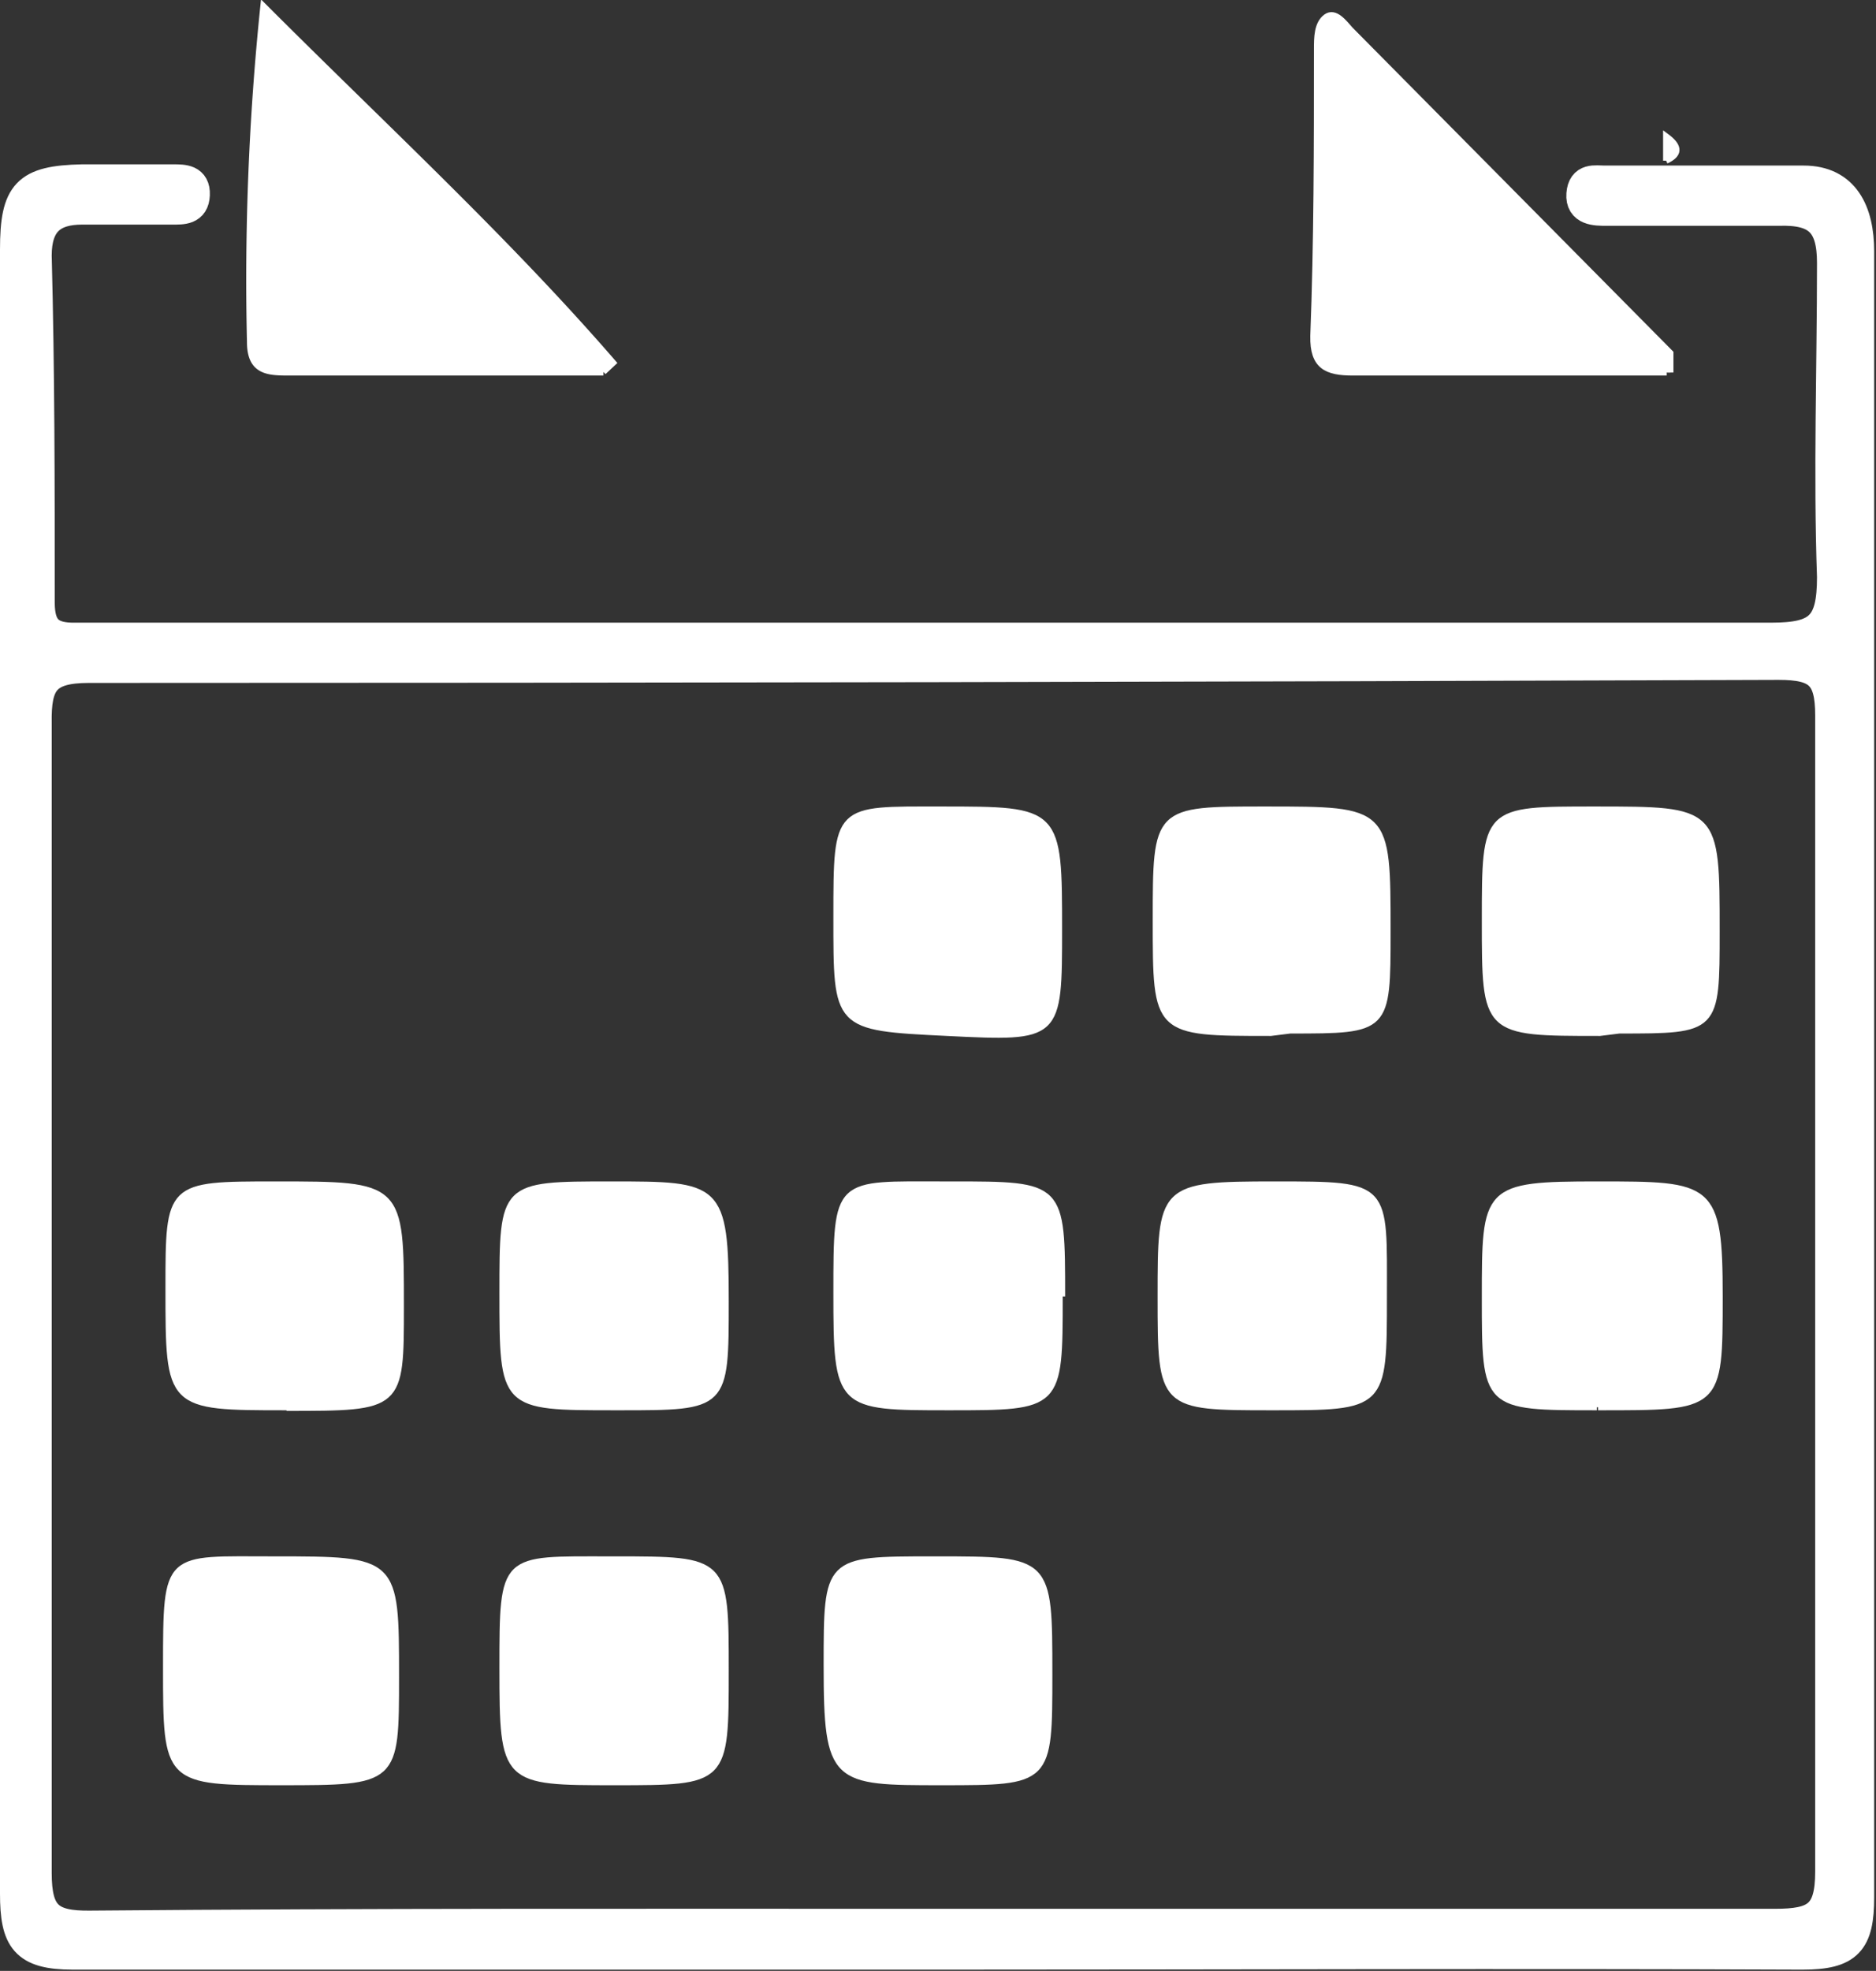
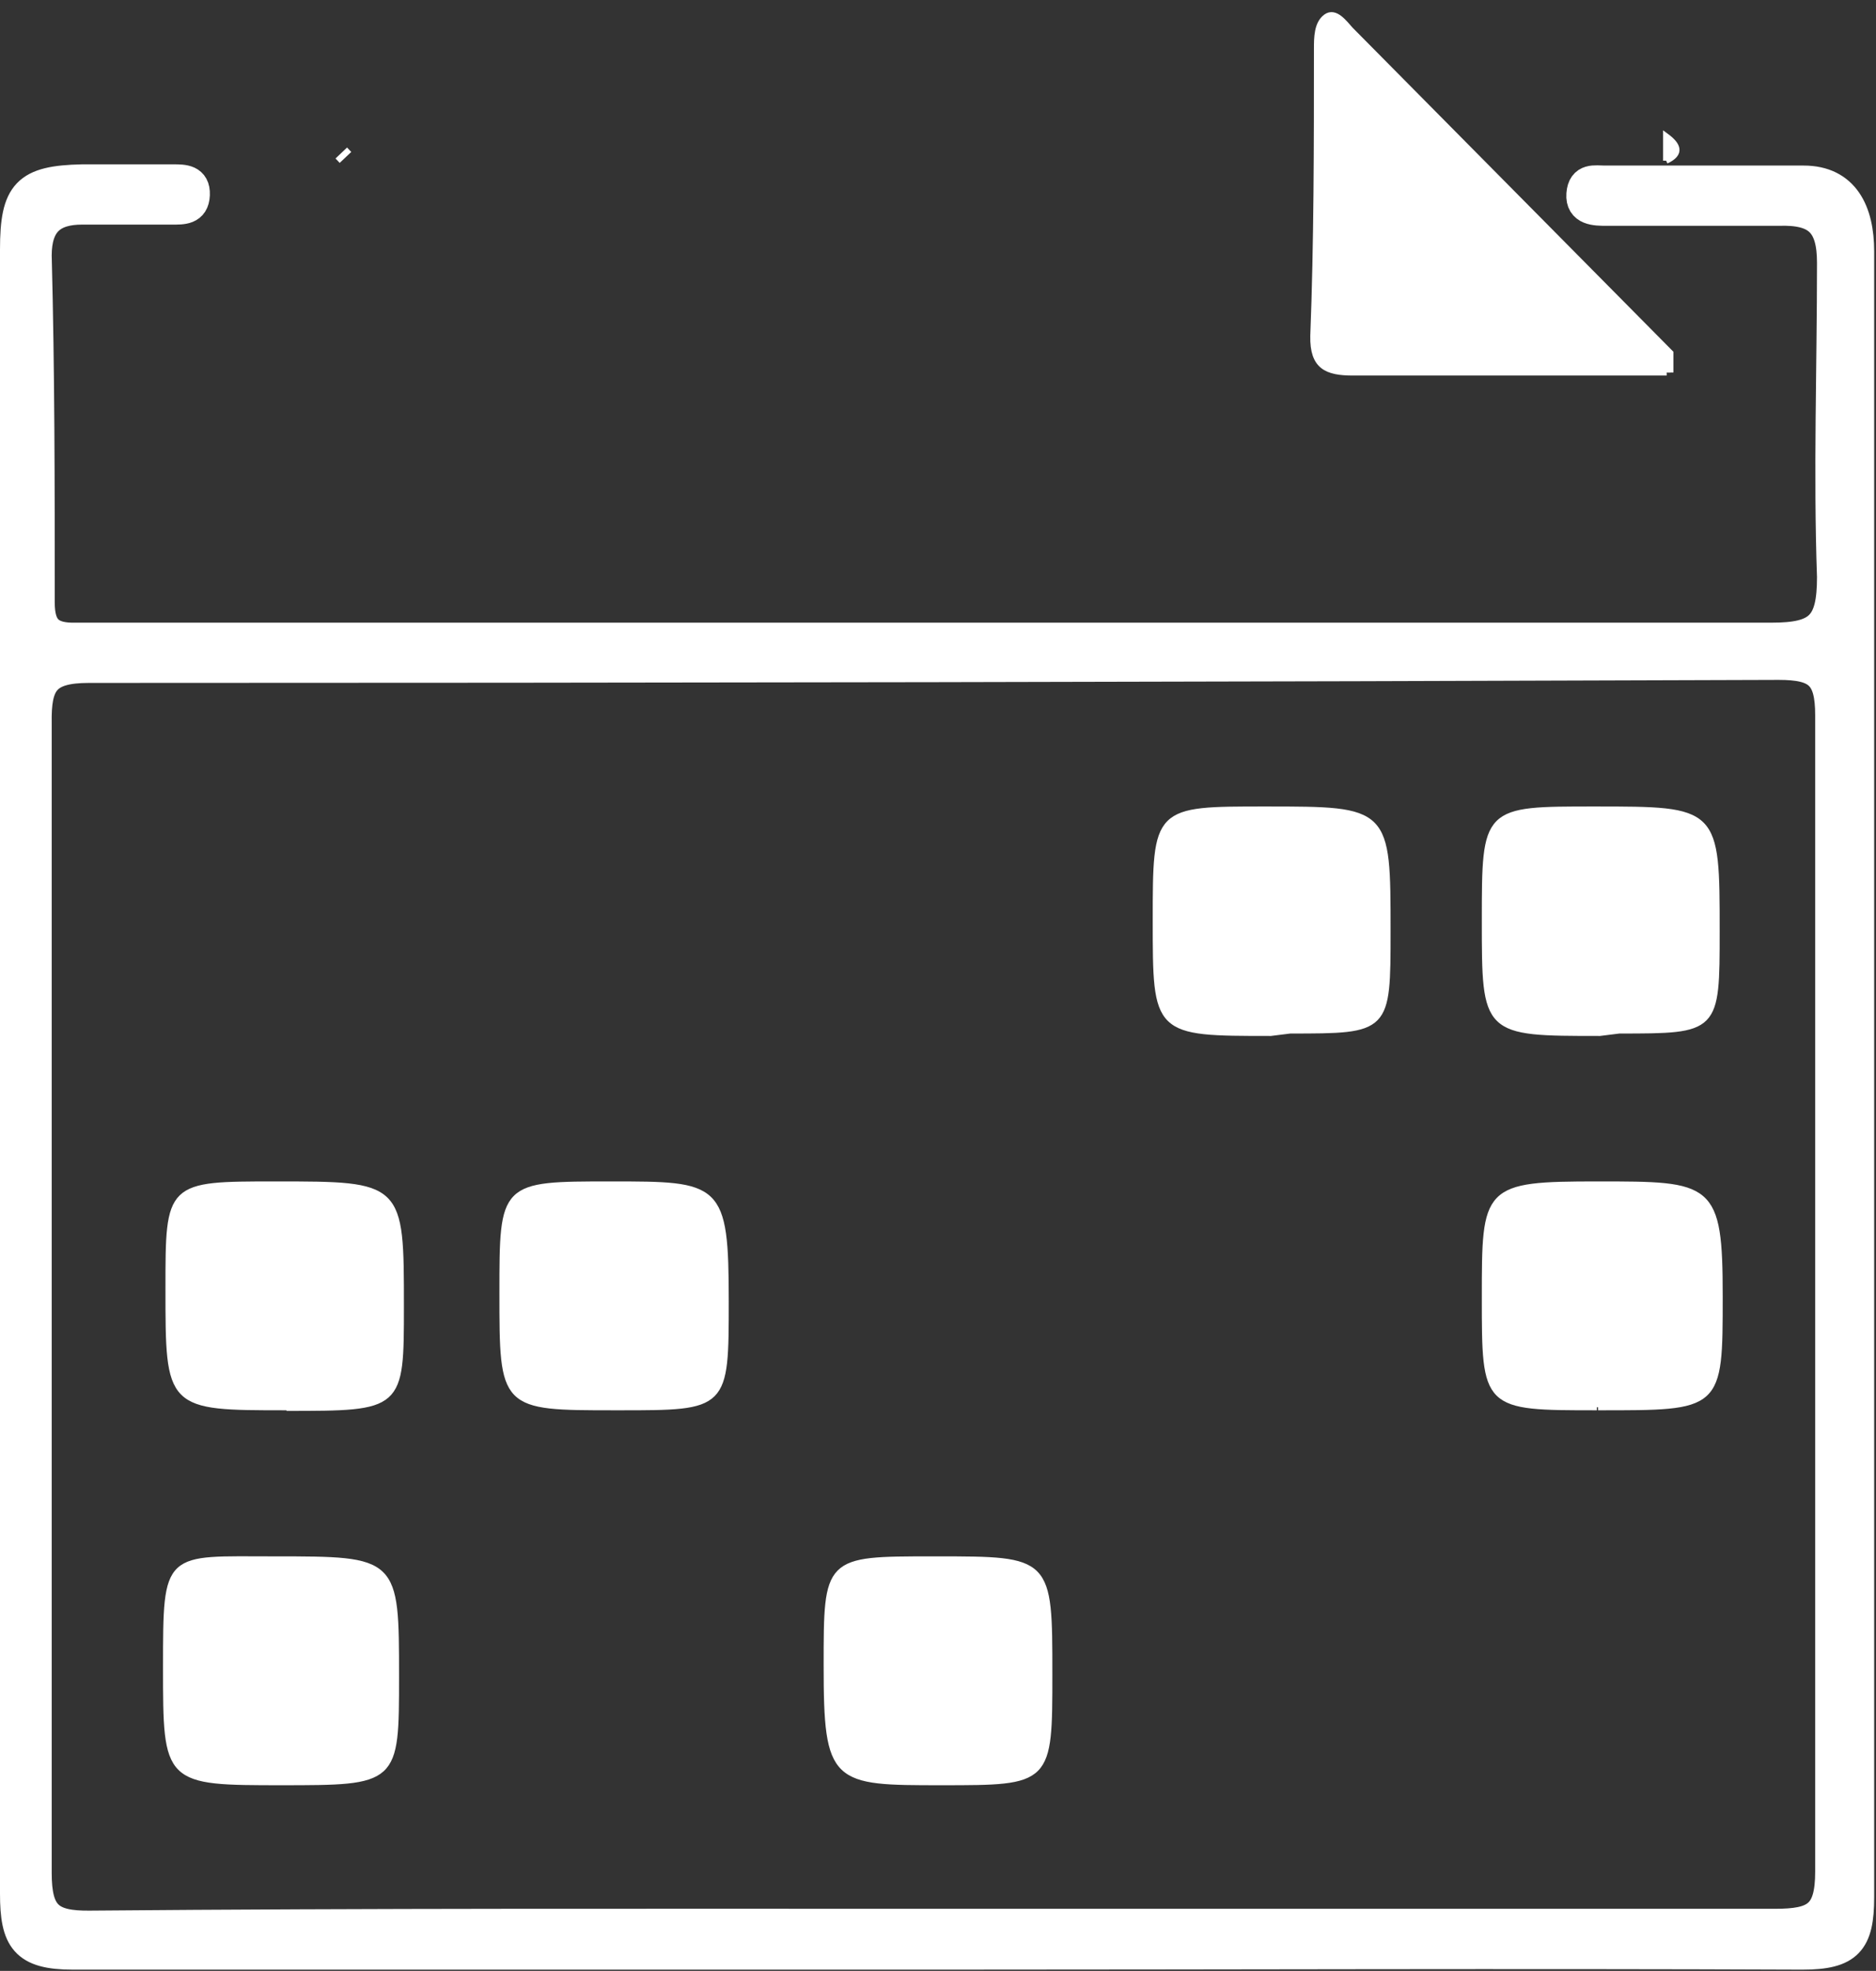
<svg xmlns="http://www.w3.org/2000/svg" id="Capa_1" data-name="Capa 1" viewBox="0 0 30.84 32.38">
  <rect x="0" y="0" width="30.84" height="32.38" fill="#333333" stroke="none" />
  <defs>
    <style>.cls-1,.cls-2{fill:#fff;stroke:#fff;stroke-miterlimit:10;}.cls-1{stroke-width:0.1px;}.cls-2{stroke-width:0.5px;}</style>
  </defs>
  <title>calendar</title>
  <path class="cls-1" d="M29.74,3.67v-.4c.19.14.26.28,0,.4" transform="translate(-2.35 -1.03)" />
  <path class="cls-1" d="M7.9,3.67l.19-.18-.19.18" transform="translate(-2.35 -1.03)" />
  <path class="cls-1" d="M17.64,32.64c4.63,0,9.26,0,13.89,0,.67,0,.91-.14.91-.86q0-9.48,0-19c0-.66-.2-.83-.85-.83Q17.7,12,3.81,12c-.73,0-.87.25-.86.91q0,9.45,0,18.89c0,.7.21.88.89.87,4.61,0,9.21,0,13.81,0m.14.5c-4.74,0-9.48,0-14.23,0-.79,0-.95-.25-.95-1,0-6.19,0-12.37,0-18.56,0-2.82,0-5.63,0-8.45,0-.93.19-1.13,1.1-1.15h1.5c.17,0,.36,0,.35.25s-.2.24-.37.24H3.7c-.49,0-.75.21-.75.76C3,7.16,3,9,3,10.93c0,.44.17.59.6.58.8,0,1.6,0,2.41,0,8.49,0,17,0,25.46,0,.79,0,1-.2,1-1-.06-1.72,0-3.44,0-5.16,0-.66-.24-.88-.88-.86-.94,0-1.88,0-2.83,0-.18,0-.43,0-.41-.27s.22-.22.38-.22C29.8,4,30.91,4,32,4c.67,0,.91.51.91,1.16,0,2.24,0,4.49,0,6.74,0,6.76,0,13.53,0,20.3,0,.73-.18.94-.93.94-4.74,0-9.48,0-14.23,0" transform="translate(-2.35 -1.03)" />
  <path class="cls-2" d="M17.64,32.64c4.63,0,9.26,0,13.89,0,.67,0,.91-.14.91-.86q0-9.48,0-19c0-.66-.2-.83-.85-.83Q17.7,12,3.81,12c-.73,0-.87.25-.86.91q0,9.45,0,18.89c0,.7.21.88.89.87C8.44,32.63,13,32.64,17.64,32.64Zm.14.5c-4.74,0-9.48,0-14.23,0-.79,0-.95-.25-.95-1,0-6.19,0-12.37,0-18.56,0-2.82,0-5.63,0-8.45,0-.93.19-1.13,1.1-1.15h1.5c.17,0,.36,0,.35.25s-.2.24-.37.24H3.7c-.49,0-.75.21-.75.76C3,7.16,3,9,3,10.93c0,.44.17.59.6.58.8,0,1.6,0,2.41,0,8.49,0,17,0,25.46,0,.79,0,1-.2,1-1-.06-1.72,0-3.44,0-5.16,0-.66-.24-.88-.88-.86-.94,0-1.88,0-2.83,0-.18,0-.43,0-.41-.27s.22-.22.38-.22C29.8,4,30.91,4,32,4c.67,0,.91.51.91,1.16,0,2.24,0,4.49,0,6.74,0,6.76,0,13.53,0,20.3,0,.73-.18.94-.93.94C27.27,33.12,22.53,33.14,17.78,33.14Z" transform="translate(-2.35 -1.03)" />
  <path class="cls-1" d="M29.75,7.15c-1.72,0-3.44,0-5.16,0-.43,0-.66-.1-.65-.6C24,5,24,3.42,24,1.84c0-.19,0-.42.15-.53s.3.1.4.21l5.26,5.31v.32" transform="translate(-2.35 -1.03)" />
-   <path class="cls-1" d="M12.27,7.15H7.12c-.35,0-.66,0-.66-.5a43.67,43.67,0,0,1,.22-5.52c2,2,4,3.84,5.75,5.86l-.16.15" transform="translate(-2.35 -1.03)" />
  <path class="cls-1" d="M7,30.31c-1.92,0-1.92,0-1.92-1.89s0-1.77,1.78-1.77c2,0,2,0,2,1.93,0,1.73,0,1.73-1.9,1.73" transform="translate(-2.35 -1.03)" />
  <path class="cls-1" d="M28.6,24.15c-1.84,0-1.84,0-1.84-1.8s0-1.86,1.86-1.86,2,0,2,1.84,0,1.82-2,1.82" transform="translate(-2.35 -1.03)" />
  <path class="cls-1" d="M7.06,24.15c-1.94,0-1.94,0-1.94-1.95,0-1.71,0-1.71,1.76-1.71,2.06,0,2.06,0,2.06,2,0,1.67,0,1.67-1.88,1.67" transform="translate(-2.35 -1.03)" />
  <path class="cls-1" d="M28.65,18c-1.89,0-1.89,0-1.89-1.84s0-1.83,1.81-1.83c2,0,2,0,2,2,0,1.63,0,1.63-1.6,1.63Z" transform="translate(-2.35 -1.03)" />
-   <path class="cls-1" d="M19.76,16.28c0,1.81,0,1.81-1.84,1.72s-1.82-.09-1.82-1.91,0-1.76,1.72-1.76c1.94,0,1.94,0,1.94,2" transform="translate(-2.35 -1.03)" />
  <path class="cls-1" d="M10.61,22.27c0-1.78,0-1.78,1.78-1.78s1.89,0,1.89,1.92c0,1.74,0,1.74-1.74,1.74h-.08c-1.85,0-1.85,0-1.85-1.88" transform="translate(-2.35 -1.03)" />
-   <path class="cls-1" d="M19.77,22.33c0,1.82,0,1.82-1.82,1.82s-1.85,0-1.85-1.88,0-1.78,1.78-1.78H18c1.81,0,1.81,0,1.81,1.84" transform="translate(-2.35 -1.03)" />
-   <path class="cls-1" d="M25.1,22.34c0,1.81,0,1.81-1.83,1.81s-1.84,0-1.84-1.81,0-1.85,1.88-1.85,1.79,0,1.79,1.85" transform="translate(-2.35 -1.03)" />
-   <path class="cls-1" d="M14.28,28.48c0,1.83,0,1.83-1.82,1.83s-1.85,0-1.85-1.87,0-1.79,1.77-1.79h.08c1.82,0,1.82,0,1.82,1.83" transform="translate(-2.35 -1.03)" />
  <path class="cls-1" d="M19.6,28.53c0,1.78,0,1.78-1.77,1.78s-1.89,0-1.89-1.92c0-1.74,0-1.74,1.73-1.74h.08c1.85,0,1.85,0,1.85,1.88" transform="translate(-2.35 -1.03)" />
  <path class="cls-1" d="M23.24,18c-1.89,0-1.89,0-1.89-1.84s0-1.83,1.81-1.83c2,0,2,0,2,2,0,1.63,0,1.63-1.6,1.63Z" transform="translate(-2.35 -1.03)" />
</svg>